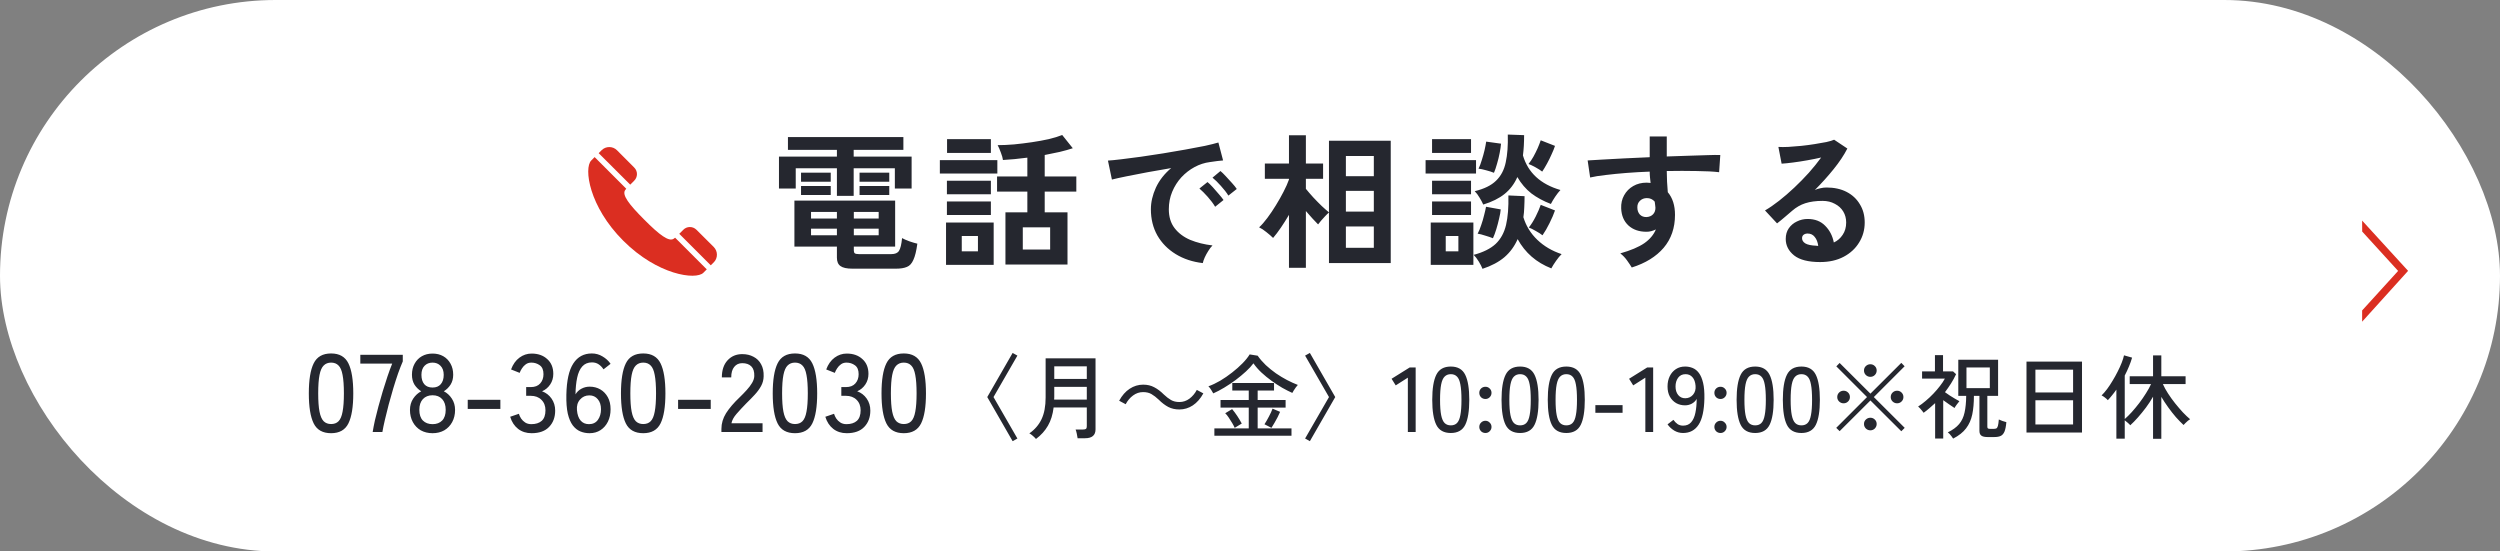
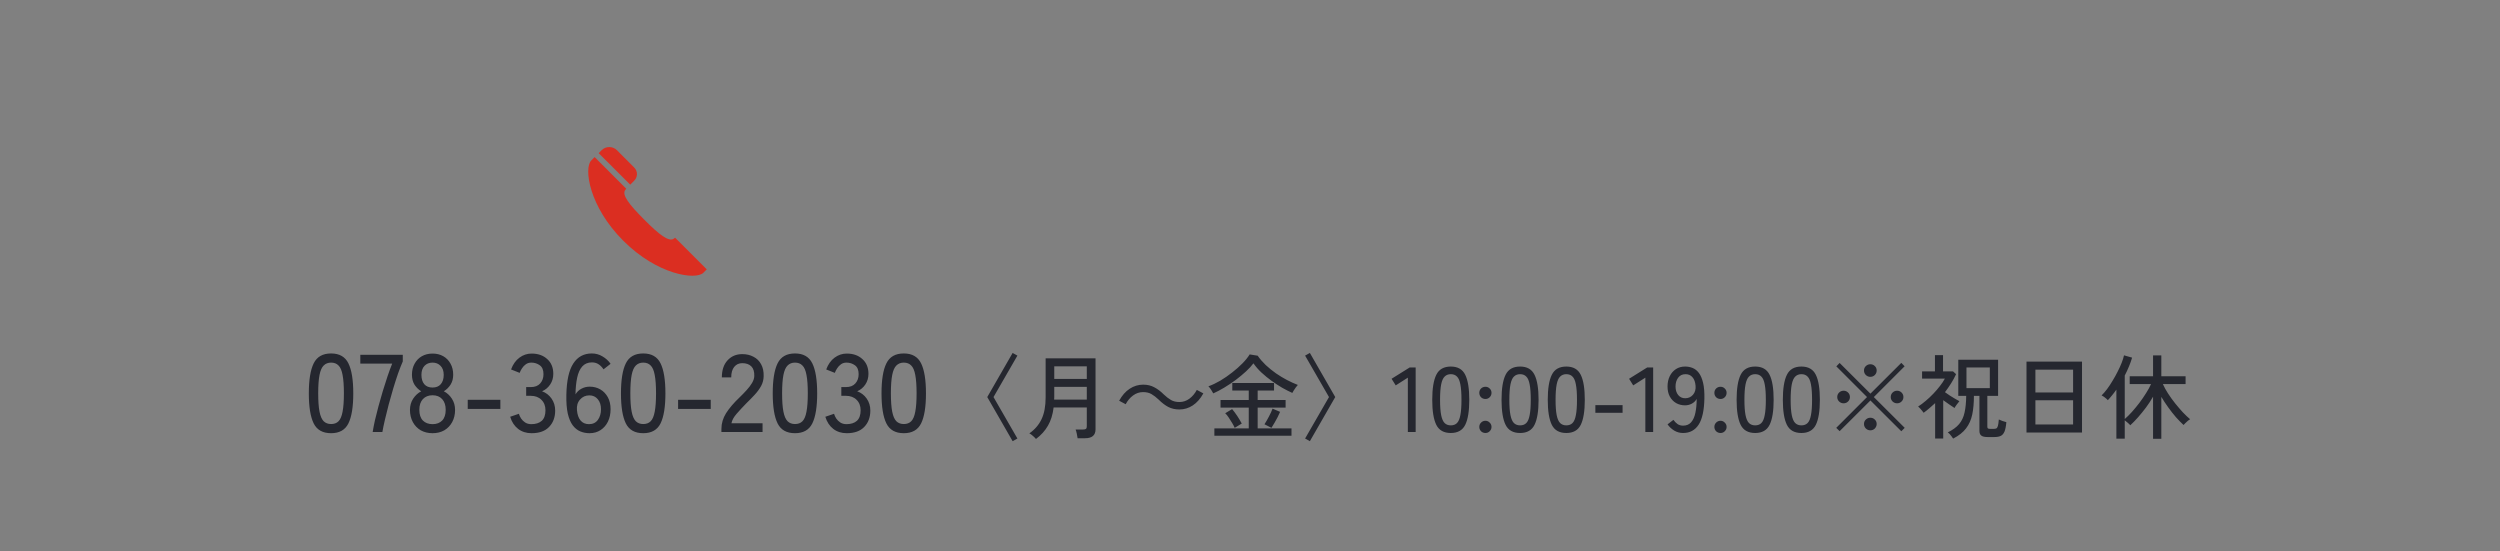
<svg xmlns="http://www.w3.org/2000/svg" width="272" height="60" viewBox="0 0 272 60" fill="none">
  <rect x="0" y="0" width="272" height="60" fill="#808080" stroke="none" />
-   <rect width="272" height="60" rx="30" fill="white" />
-   <path d="M92.752 29.232C92.133 29.232 91.696 29.136 91.44 28.944C91.184 28.763 91.056 28.459 91.056 28.032V26.832H86.432V21.824H97.392V26.832H92.896V27.248C92.896 27.387 92.928 27.488 92.992 27.552C93.067 27.616 93.221 27.648 93.456 27.648H96.976C97.381 27.648 97.659 27.531 97.808 27.296C97.968 27.051 98.08 26.587 98.144 25.904C98.336 26.011 98.603 26.128 98.944 26.256C99.285 26.373 99.573 26.459 99.808 26.512C99.701 27.301 99.557 27.888 99.376 28.272C99.205 28.667 98.971 28.923 98.672 29.04C98.373 29.168 97.973 29.232 97.472 29.232H92.752ZM91.056 21.312V18.304H86.576V20.512H84.752V17.04H91.056V16.304H85.728V14.912H98.288V16.304H92.88V17.04H99.184V20.512H97.36V18.304H92.88V21.312H91.056ZM87.152 19.776V18.784H90.384V19.776H87.152ZM93.52 19.776V18.784H96.752V19.776H93.52ZM87.152 21.216V20.24H90.384V21.216H87.152ZM93.52 21.216V20.24H96.752V21.216H93.52ZM88.24 25.6H91.056V24.88H88.24V25.6ZM88.24 23.776H91.056V23.056H88.24V23.776ZM92.896 25.6H95.6V24.88H92.896V25.6ZM92.896 23.776H95.6V23.056H92.896V23.776ZM109.392 28.784V23.104H111.776V20.848H108.48V19.2H111.776V17.152C111.307 17.205 110.843 17.259 110.384 17.312C109.936 17.355 109.515 17.387 109.12 17.408C109.099 17.205 109.024 16.939 108.896 16.608C108.779 16.277 108.661 16.005 108.544 15.792C109.088 15.792 109.68 15.765 110.32 15.712C110.971 15.648 111.621 15.568 112.272 15.472C112.923 15.376 113.536 15.264 114.112 15.136C114.688 14.997 115.173 14.848 115.568 14.688L116.72 16.128C116.304 16.267 115.829 16.4 115.296 16.528C114.773 16.645 114.229 16.757 113.664 16.864V19.2H117.104V20.848H113.664V23.104H116.144V28.784H109.392ZM102.928 28.816V24.208H108.112V28.816H102.928ZM102.256 18.88V17.424H108.512V18.88H102.256ZM111.28 27.152H114.256V24.736H111.28V27.152ZM103.04 16.64V15.136H107.808V16.64H103.04ZM103.024 23.392V21.92H107.808V23.392H103.024ZM103.024 21.136V19.664H107.808V21.136H103.024ZM104.64 27.344H106.4V25.68H104.64V27.344ZM130.864 28.624C129.755 28.496 128.773 28.171 127.92 27.648C127.067 27.125 126.4 26.448 125.92 25.616C125.451 24.784 125.216 23.835 125.216 22.768C125.216 22 125.397 21.216 125.76 20.416C126.133 19.616 126.688 18.907 127.424 18.288C126.571 18.427 125.717 18.576 124.864 18.736C124.021 18.896 123.253 19.045 122.56 19.184C121.877 19.323 121.349 19.44 120.976 19.536L120.544 17.472C120.896 17.451 121.381 17.403 122 17.328C122.629 17.253 123.333 17.163 124.112 17.056C124.901 16.939 125.712 16.816 126.544 16.688C127.387 16.549 128.197 16.411 128.976 16.272C129.765 16.133 130.469 16 131.088 15.872C131.717 15.733 132.208 15.611 132.56 15.504L133.072 17.456C132.901 17.467 132.693 17.488 132.448 17.52C132.213 17.552 131.947 17.589 131.648 17.632C131.061 17.707 130.501 17.888 129.968 18.176C129.435 18.464 128.955 18.837 128.528 19.296C128.112 19.755 127.781 20.277 127.536 20.864C127.291 21.451 127.168 22.085 127.168 22.768C127.168 23.589 127.376 24.272 127.792 24.816C128.208 25.36 128.773 25.787 129.488 26.096C130.213 26.395 131.024 26.597 131.92 26.704C131.76 26.864 131.605 27.067 131.456 27.312C131.307 27.547 131.179 27.781 131.072 28.016C130.965 28.261 130.896 28.464 130.864 28.624ZM133.648 21.28C133.445 20.949 133.173 20.597 132.832 20.224C132.501 19.851 132.197 19.552 131.92 19.328L132.784 18.608C132.944 18.736 133.136 18.923 133.36 19.168C133.595 19.413 133.824 19.664 134.048 19.92C134.272 20.165 134.443 20.379 134.56 20.56L133.648 21.28ZM132.208 22.496C132.005 22.155 131.739 21.797 131.408 21.424C131.077 21.051 130.773 20.747 130.496 20.512L131.376 19.808C131.536 19.936 131.728 20.123 131.952 20.368C132.176 20.613 132.395 20.864 132.608 21.12C132.832 21.376 133.003 21.589 133.12 21.76L132.208 22.496ZM140.24 29.136V23.376C139.952 23.867 139.659 24.331 139.36 24.768C139.061 25.205 138.779 25.579 138.512 25.888C138.32 25.696 138.075 25.483 137.776 25.248C137.488 25.013 137.227 24.843 136.992 24.736C137.28 24.469 137.579 24.128 137.888 23.712C138.208 23.285 138.517 22.827 138.816 22.336C139.125 21.835 139.403 21.344 139.648 20.864C139.904 20.373 140.101 19.931 140.24 19.536V19.456H137.616V17.792H140.24V14.72H142.08V17.792H143.952V19.456H142.08V20.544C142.304 20.821 142.571 21.131 142.88 21.472C143.189 21.803 143.499 22.117 143.808 22.416C144.128 22.715 144.389 22.944 144.592 23.104V15.312H151.312V28.624H144.592V23.12C144.475 23.216 144.336 23.349 144.176 23.52C144.027 23.68 143.877 23.845 143.728 24.016C143.589 24.176 143.483 24.309 143.408 24.416C143.237 24.245 143.035 24.032 142.8 23.776C142.565 23.52 142.325 23.248 142.08 22.96V29.136H140.24ZM146.432 26.96H149.472V24.64H146.432V26.96ZM146.432 23.024H149.472V20.768H146.432V23.024ZM146.432 19.168H149.472V16.976H146.432V19.168ZM161.296 29.248C161.211 29.024 161.077 28.763 160.896 28.464C160.715 28.165 160.528 27.92 160.336 27.728C161.371 27.451 162.165 27.056 162.72 26.544C163.275 26.021 163.653 25.333 163.856 24.48C164.059 23.616 164.144 22.544 164.112 21.264L165.872 21.344C165.872 21.76 165.861 22.16 165.84 22.544C165.829 22.928 165.797 23.291 165.744 23.632C166.032 24.581 166.539 25.403 167.264 26.096C167.989 26.789 168.869 27.307 169.904 27.648C169.723 27.819 169.52 28.064 169.296 28.384C169.072 28.704 168.901 28.976 168.784 29.2C167.152 28.56 165.931 27.499 165.12 26.016C164.779 26.795 164.299 27.451 163.68 27.984C163.061 28.507 162.267 28.928 161.296 29.248ZM161.376 22.256C161.28 22.032 161.147 21.781 160.976 21.504C160.816 21.227 160.64 20.992 160.448 20.8C161.472 20.555 162.245 20.176 162.768 19.664C163.301 19.152 163.653 18.485 163.824 17.664C164.005 16.832 164.08 15.824 164.048 14.64L165.824 14.704C165.824 15.109 165.813 15.499 165.792 15.872C165.771 16.235 165.739 16.581 165.696 16.912C166.251 18.789 167.611 20.043 169.776 20.672C169.595 20.864 169.403 21.109 169.2 21.408C169.008 21.696 168.853 21.957 168.736 22.192C167.925 21.883 167.216 21.499 166.608 21.04C166.011 20.571 165.504 19.979 165.088 19.264C164.757 20.011 164.293 20.624 163.696 21.104C163.099 21.584 162.325 21.968 161.376 22.256ZM155.664 28.816V24.208H160.304V28.816H155.664ZM155.104 18.88V17.424H160.592V18.88H155.104ZM155.808 16.64V15.136H160.048V16.64H155.808ZM155.808 23.392V21.92H160.048V23.392H155.808ZM155.808 21.136V19.664H160.048V21.136H155.808ZM162.544 18.8C162.309 18.704 162.027 18.613 161.696 18.528C161.365 18.432 161.088 18.373 160.864 18.352C160.992 18.096 161.109 17.787 161.216 17.424C161.333 17.061 161.435 16.699 161.52 16.336C161.605 15.963 161.664 15.653 161.696 15.408L163.312 15.632C163.291 15.899 163.243 16.229 163.168 16.624C163.093 17.019 162.997 17.413 162.88 17.808C162.773 18.192 162.661 18.523 162.544 18.8ZM162.432 25.92C162.197 25.824 161.915 25.728 161.584 25.632C161.264 25.525 160.992 25.456 160.768 25.424C160.907 25.168 161.035 24.859 161.152 24.496C161.28 24.133 161.387 23.771 161.472 23.408C161.568 23.045 161.637 22.741 161.68 22.496L163.28 22.784C163.259 23.051 163.2 23.381 163.104 23.776C163.019 24.16 162.917 24.544 162.8 24.928C162.683 25.312 162.56 25.643 162.432 25.92ZM167.792 18.672C167.621 18.533 167.381 18.379 167.072 18.208C166.763 18.037 166.507 17.915 166.304 17.84C166.485 17.616 166.661 17.355 166.832 17.056C167.003 16.747 167.157 16.437 167.296 16.128C167.435 15.808 167.547 15.52 167.632 15.264L169.184 15.872C169.099 16.139 168.976 16.443 168.816 16.784C168.667 17.125 168.501 17.461 168.32 17.792C168.139 18.123 167.963 18.416 167.792 18.672ZM167.824 25.6C167.653 25.461 167.413 25.307 167.104 25.136C166.795 24.955 166.539 24.827 166.336 24.752C166.603 24.421 166.853 24.021 167.088 23.552C167.323 23.083 167.504 22.661 167.632 22.288L169.184 22.896C169.045 23.301 168.848 23.76 168.592 24.272C168.347 24.773 168.091 25.216 167.824 25.6ZM157.296 27.344H158.672V25.68H157.296V27.344ZM177.536 29.104C177.408 28.891 177.237 28.635 177.024 28.336C176.811 28.037 176.565 27.781 176.288 27.568C177.419 27.248 178.288 26.88 178.896 26.464C179.504 26.037 179.925 25.536 180.16 24.96C179.819 25.131 179.477 25.216 179.136 25.216C178.325 25.216 177.669 24.987 177.168 24.528C176.677 24.069 176.416 23.451 176.384 22.672C176.363 22.139 176.469 21.664 176.704 21.248C176.939 20.821 177.269 20.485 177.696 20.24C178.123 19.995 178.608 19.872 179.152 19.872C179.237 19.872 179.312 19.877 179.376 19.888C179.44 19.888 179.509 19.893 179.584 19.904C179.563 19.712 179.541 19.515 179.52 19.312C179.499 19.109 179.488 18.896 179.488 18.672C178.624 18.704 177.781 18.752 176.96 18.816C176.139 18.88 175.387 18.955 174.704 19.04C174.021 19.115 173.456 19.205 173.008 19.312L172.736 17.456C173.12 17.424 173.659 17.392 174.352 17.36C175.045 17.317 175.835 17.275 176.72 17.232C177.616 17.189 178.539 17.147 179.488 17.104V14.848H181.344V17.024C182.176 16.992 182.971 16.965 183.728 16.944C184.485 16.912 185.163 16.891 185.76 16.88C186.357 16.859 186.827 16.853 187.168 16.864L187.04 18.736C186.421 18.661 185.6 18.619 184.576 18.608C183.563 18.587 182.485 18.587 181.344 18.608C181.344 18.992 181.355 19.381 181.376 19.776C181.408 20.171 181.435 20.549 181.456 20.912C181.979 21.531 182.24 22.352 182.24 23.376C182.24 24.795 181.829 25.989 181.008 26.96C180.187 27.92 179.029 28.635 177.536 29.104ZM179.152 23.616C179.451 23.595 179.685 23.493 179.856 23.312C180.027 23.131 180.112 22.896 180.112 22.608C180.112 22.512 180.101 22.411 180.08 22.304C180.069 22.187 180.053 22.064 180.032 21.936C179.808 21.68 179.525 21.552 179.184 21.552C178.885 21.552 178.635 21.648 178.432 21.84C178.229 22.032 178.133 22.277 178.144 22.576C178.144 22.885 178.235 23.141 178.416 23.344C178.608 23.536 178.853 23.627 179.152 23.616ZM198.032 28.512C196.752 28.512 195.808 28.272 195.2 27.792C194.592 27.301 194.288 26.704 194.288 26C194.288 25.541 194.4 25.152 194.624 24.832C194.848 24.512 195.141 24.267 195.504 24.096C195.867 23.915 196.256 23.824 196.672 23.824C197.461 23.824 198.096 24.069 198.576 24.56C199.067 25.051 199.381 25.659 199.52 26.384C199.915 26.203 200.235 25.925 200.48 25.552C200.736 25.179 200.864 24.731 200.864 24.208C200.864 23.76 200.757 23.36 200.544 23.008C200.331 22.656 200.027 22.379 199.632 22.176C199.248 21.963 198.8 21.856 198.288 21.856C197.573 21.856 196.949 21.941 196.416 22.112C195.893 22.283 195.419 22.555 194.992 22.928C194.8 23.099 194.544 23.317 194.224 23.584C193.915 23.851 193.621 24.091 193.344 24.304L192.032 22.896C192.512 22.619 193.024 22.267 193.568 21.84C194.112 21.413 194.661 20.939 195.216 20.416C195.771 19.893 196.299 19.355 196.8 18.8C197.301 18.235 197.749 17.68 198.144 17.136C197.685 17.243 197.184 17.344 196.64 17.44C196.107 17.536 195.589 17.616 195.088 17.68C194.597 17.744 194.181 17.787 193.84 17.808L193.488 15.984C193.776 16.005 194.133 16.005 194.56 15.984C194.997 15.952 195.467 15.915 195.968 15.872C196.469 15.819 196.955 15.755 197.424 15.68C197.904 15.605 198.331 15.531 198.704 15.456C199.088 15.371 199.371 15.285 199.552 15.2L200.992 16.16C200.629 16.875 200.128 17.627 199.488 18.416C198.859 19.195 198.181 19.947 197.456 20.672C197.637 20.587 197.84 20.523 198.064 20.48C198.288 20.427 198.507 20.4 198.72 20.4C199.563 20.4 200.293 20.56 200.912 20.88C201.531 21.2 202.011 21.648 202.352 22.224C202.704 22.789 202.88 23.451 202.88 24.208C202.88 25.008 202.677 25.733 202.272 26.384C201.877 27.035 201.317 27.552 200.592 27.936C199.867 28.32 199.013 28.512 198.032 28.512ZM197.824 26.752C197.771 26.347 197.643 26.021 197.44 25.776C197.248 25.531 196.992 25.408 196.672 25.408C196.501 25.408 196.357 25.451 196.24 25.536C196.123 25.621 196.064 25.749 196.064 25.92C196.064 26.144 196.181 26.331 196.416 26.48C196.661 26.629 197.067 26.715 197.632 26.736C197.664 26.747 197.696 26.752 197.728 26.752C197.76 26.752 197.792 26.752 197.824 26.752Z" fill="#25272F" />
  <path d="M36.024 47.132C35.112 47.132 34.48 46.776 34.128 46.064C33.776 45.352 33.6 44.264 33.6 42.8C33.6 41.336 33.776 40.248 34.128 39.536C34.48 38.816 35.112 38.456 36.024 38.456C36.928 38.456 37.556 38.816 37.908 39.536C38.26 40.248 38.436 41.336 38.436 42.8C38.436 44.264 38.26 45.352 37.908 46.064C37.556 46.776 36.928 47.132 36.024 47.132ZM36.024 46.136C36.36 46.136 36.628 46.036 36.828 45.836C37.036 45.628 37.184 45.28 37.272 44.792C37.368 44.304 37.416 43.64 37.416 42.8C37.416 41.952 37.368 41.284 37.272 40.796C37.184 40.308 37.036 39.964 36.828 39.764C36.628 39.556 36.36 39.452 36.024 39.452C35.696 39.452 35.428 39.556 35.22 39.764C35.012 39.964 34.86 40.308 34.764 40.796C34.668 41.284 34.62 41.952 34.62 42.8C34.62 43.64 34.668 44.304 34.764 44.792C34.86 45.28 35.012 45.628 35.22 45.836C35.428 46.036 35.696 46.136 36.024 46.136ZM40.547 47C40.603 46.648 40.683 46.232 40.787 45.752C40.899 45.272 41.027 44.764 41.171 44.228C41.315 43.684 41.471 43.136 41.639 42.584C41.807 42.024 41.979 41.484 42.155 40.964C42.331 40.444 42.503 39.976 42.671 39.56H39.203V38.6H43.823V39.32C43.663 39.688 43.491 40.128 43.307 40.64C43.131 41.152 42.955 41.7 42.779 42.284C42.611 42.86 42.447 43.44 42.287 44.024C42.135 44.6 41.999 45.148 41.879 45.668C41.759 46.18 41.667 46.624 41.603 47H40.547ZM47.064 47.132C46.584 47.132 46.156 47.028 45.78 46.82C45.412 46.604 45.124 46.304 44.916 45.92C44.708 45.536 44.604 45.096 44.604 44.6C44.604 44.136 44.72 43.728 44.952 43.376C45.192 43.016 45.484 42.748 45.828 42.572C45.532 42.388 45.288 42.148 45.096 41.852C44.912 41.548 44.82 41.188 44.82 40.772C44.82 40.316 44.916 39.916 45.108 39.572C45.3 39.22 45.564 38.948 45.9 38.756C46.236 38.564 46.624 38.468 47.064 38.468C47.504 38.468 47.892 38.564 48.228 38.756C48.564 38.948 48.828 39.22 49.02 39.572C49.212 39.916 49.308 40.316 49.308 40.772C49.308 41.188 49.212 41.548 49.02 41.852C48.828 42.148 48.584 42.388 48.288 42.572C48.64 42.748 48.932 43.016 49.164 43.376C49.396 43.728 49.512 44.136 49.512 44.6C49.512 45.096 49.408 45.536 49.2 45.92C48.992 46.304 48.704 46.604 48.336 46.82C47.968 47.028 47.544 47.132 47.064 47.132ZM47.064 46.148C47.504 46.148 47.852 46.016 48.108 45.752C48.364 45.488 48.492 45.1 48.492 44.588C48.492 44.092 48.364 43.704 48.108 43.424C47.852 43.144 47.504 43.004 47.064 43.004C46.624 43.004 46.272 43.144 46.008 43.424C45.752 43.704 45.624 44.092 45.624 44.588C45.624 45.1 45.752 45.488 46.008 45.752C46.272 46.016 46.624 46.148 47.064 46.148ZM47.064 42.164C47.448 42.164 47.744 42.044 47.952 41.804C48.168 41.556 48.276 41.216 48.276 40.784C48.276 40.36 48.16 40.032 47.928 39.8C47.704 39.568 47.416 39.452 47.064 39.452C46.704 39.452 46.412 39.568 46.188 39.8C45.964 40.032 45.852 40.36 45.852 40.784C45.852 41.216 45.956 41.556 46.164 41.804C46.372 42.044 46.672 42.164 47.064 42.164ZM50.889 44.492V43.496H54.441V44.492H50.889ZM57.835 47.132C57.267 47.132 56.779 46.976 56.371 46.664C55.963 46.344 55.675 45.904 55.507 45.344L56.455 45.02C56.503 45.188 56.583 45.36 56.695 45.536C56.807 45.704 56.955 45.848 57.139 45.968C57.323 46.088 57.547 46.148 57.811 46.148C58.291 46.148 58.667 46.028 58.939 45.788C59.211 45.54 59.347 45.156 59.347 44.636C59.347 44.164 59.199 43.784 58.903 43.496C58.615 43.208 58.227 43.064 57.739 43.064H57.247V42.116H57.739C58.195 42.116 58.539 41.984 58.771 41.72C59.011 41.456 59.131 41.12 59.131 40.712C59.131 40.256 58.995 39.932 58.723 39.74C58.459 39.548 58.155 39.452 57.811 39.452C57.579 39.452 57.379 39.512 57.211 39.632C57.043 39.752 56.903 39.9 56.791 40.076C56.679 40.244 56.595 40.408 56.539 40.568L55.603 40.196C55.811 39.636 56.115 39.208 56.515 38.912C56.915 38.616 57.355 38.468 57.835 38.468C58.539 38.468 59.107 38.668 59.539 39.068C59.979 39.46 60.199 39.996 60.199 40.676C60.199 41.108 60.087 41.492 59.863 41.828C59.639 42.164 59.343 42.412 58.975 42.572C59.399 42.724 59.743 42.988 60.007 43.364C60.271 43.74 60.403 44.176 60.403 44.672C60.403 45.4 60.183 45.992 59.743 46.448C59.311 46.904 58.675 47.132 57.835 47.132ZM64.139 47.132C63.788 47.132 63.456 47.068 63.144 46.94C62.831 46.812 62.556 46.592 62.316 46.28C62.084 45.968 61.904 45.544 61.776 45.008C61.656 44.464 61.603 43.78 61.62 42.956C61.651 41.404 61.904 40.268 62.376 39.548C62.847 38.82 63.52 38.456 64.391 38.456C64.816 38.456 65.204 38.564 65.555 38.78C65.915 38.988 66.207 39.256 66.431 39.584L65.663 40.184C65.511 39.952 65.332 39.768 65.124 39.632C64.924 39.496 64.683 39.428 64.403 39.428C63.964 39.428 63.611 39.576 63.347 39.872C63.092 40.16 62.907 40.568 62.795 41.096C62.684 41.616 62.623 42.22 62.615 42.908C62.767 42.644 62.98 42.44 63.252 42.296C63.532 42.144 63.831 42.068 64.151 42.068C64.584 42.068 64.972 42.168 65.316 42.368C65.659 42.568 65.931 42.852 66.132 43.22C66.332 43.58 66.431 44.016 66.431 44.528C66.431 45.032 66.335 45.48 66.144 45.872C65.951 46.264 65.683 46.572 65.34 46.796C64.996 47.02 64.596 47.132 64.139 47.132ZM64.079 46.148C64.504 46.148 64.828 45.992 65.052 45.68C65.275 45.368 65.388 44.984 65.388 44.528C65.388 44.072 65.272 43.708 65.04 43.436C64.808 43.156 64.504 43.016 64.127 43.016C63.712 43.016 63.371 43.168 63.108 43.472C62.843 43.768 62.731 44.148 62.772 44.612C62.812 45.108 62.944 45.488 63.167 45.752C63.392 46.016 63.696 46.148 64.079 46.148ZM69.985 47.132C69.073 47.132 68.441 46.776 68.089 46.064C67.737 45.352 67.561 44.264 67.561 42.8C67.561 41.336 67.737 40.248 68.089 39.536C68.441 38.816 69.073 38.456 69.985 38.456C70.889 38.456 71.517 38.816 71.869 39.536C72.221 40.248 72.397 41.336 72.397 42.8C72.397 44.264 72.221 45.352 71.869 46.064C71.517 46.776 70.889 47.132 69.985 47.132ZM69.985 46.136C70.321 46.136 70.589 46.036 70.789 45.836C70.997 45.628 71.145 45.28 71.233 44.792C71.329 44.304 71.377 43.64 71.377 42.8C71.377 41.952 71.329 41.284 71.233 40.796C71.145 40.308 70.997 39.964 70.789 39.764C70.589 39.556 70.321 39.452 69.985 39.452C69.657 39.452 69.389 39.556 69.181 39.764C68.973 39.964 68.821 40.308 68.725 40.796C68.629 41.284 68.581 41.952 68.581 42.8C68.581 43.64 68.629 44.304 68.725 44.792C68.821 45.28 68.973 45.628 69.181 45.836C69.389 46.036 69.657 46.136 69.985 46.136ZM73.776 44.492V43.496H77.328V44.492H73.776ZM78.49 47V46.664C78.49 46.072 78.657 45.504 78.993 44.96C79.338 44.416 79.834 43.836 80.481 43.22C80.754 42.956 81.005 42.696 81.237 42.44C81.478 42.176 81.674 41.916 81.826 41.66C81.978 41.404 82.058 41.156 82.066 40.916C82.082 40.444 81.974 40.092 81.742 39.86C81.51 39.628 81.181 39.512 80.757 39.512C80.389 39.512 80.097 39.648 79.882 39.92C79.665 40.184 79.558 40.564 79.558 41.06H78.537C78.537 40.276 78.742 39.66 79.15 39.212C79.566 38.756 80.102 38.528 80.757 38.528C81.222 38.528 81.629 38.624 81.981 38.816C82.341 39 82.618 39.272 82.809 39.632C83.01 39.992 83.102 40.428 83.085 40.94C83.078 41.316 82.986 41.668 82.809 41.996C82.633 42.316 82.406 42.628 82.126 42.932C81.846 43.236 81.534 43.556 81.189 43.892C80.805 44.284 80.454 44.664 80.133 45.032C79.822 45.392 79.638 45.732 79.582 46.052H82.966V47H78.49ZM86.497 47.132C85.585 47.132 84.953 46.776 84.601 46.064C84.249 45.352 84.073 44.264 84.073 42.8C84.073 41.336 84.249 40.248 84.601 39.536C84.953 38.816 85.585 38.456 86.497 38.456C87.401 38.456 88.029 38.816 88.381 39.536C88.733 40.248 88.909 41.336 88.909 42.8C88.909 44.264 88.733 45.352 88.381 46.064C88.029 46.776 87.401 47.132 86.497 47.132ZM86.497 46.136C86.833 46.136 87.101 46.036 87.301 45.836C87.509 45.628 87.657 45.28 87.745 44.792C87.841 44.304 87.889 43.64 87.889 42.8C87.889 41.952 87.841 41.284 87.745 40.796C87.657 40.308 87.509 39.964 87.301 39.764C87.101 39.556 86.833 39.452 86.497 39.452C86.169 39.452 85.901 39.556 85.693 39.764C85.485 39.964 85.333 40.308 85.237 40.796C85.141 41.284 85.093 41.952 85.093 42.8C85.093 43.64 85.141 44.304 85.237 44.792C85.333 45.28 85.485 45.628 85.693 45.836C85.901 46.036 86.169 46.136 86.497 46.136ZM92.124 47.132C91.556 47.132 91.068 46.976 90.66 46.664C90.252 46.344 89.964 45.904 89.796 45.344L90.744 45.02C90.792 45.188 90.872 45.36 90.984 45.536C91.096 45.704 91.244 45.848 91.428 45.968C91.612 46.088 91.836 46.148 92.1 46.148C92.58 46.148 92.956 46.028 93.228 45.788C93.5 45.54 93.636 45.156 93.636 44.636C93.636 44.164 93.488 43.784 93.192 43.496C92.904 43.208 92.516 43.064 92.028 43.064H91.536V42.116H92.028C92.484 42.116 92.828 41.984 93.06 41.72C93.3 41.456 93.42 41.12 93.42 40.712C93.42 40.256 93.284 39.932 93.012 39.74C92.748 39.548 92.444 39.452 92.1 39.452C91.868 39.452 91.668 39.512 91.5 39.632C91.332 39.752 91.192 39.9 91.08 40.076C90.968 40.244 90.884 40.408 90.828 40.568L89.892 40.196C90.1 39.636 90.404 39.208 90.804 38.912C91.204 38.616 91.644 38.468 92.124 38.468C92.828 38.468 93.396 38.668 93.828 39.068C94.268 39.46 94.488 39.996 94.488 40.676C94.488 41.108 94.376 41.492 94.152 41.828C93.928 42.164 93.632 42.412 93.264 42.572C93.688 42.724 94.032 42.988 94.296 43.364C94.56 43.74 94.692 44.176 94.692 44.672C94.692 45.4 94.472 45.992 94.032 46.448C93.6 46.904 92.964 47.132 92.124 47.132ZM98.333 47.132C97.421 47.132 96.789 46.776 96.437 46.064C96.085 45.352 95.909 44.264 95.909 42.8C95.909 41.336 96.085 40.248 96.437 39.536C96.789 38.816 97.421 38.456 98.333 38.456C99.237 38.456 99.865 38.816 100.217 39.536C100.569 40.248 100.745 41.336 100.745 42.8C100.745 44.264 100.569 45.352 100.217 46.064C99.865 46.776 99.237 47.132 98.333 47.132ZM98.333 46.136C98.669 46.136 98.937 46.036 99.137 45.836C99.345 45.628 99.493 45.28 99.581 44.792C99.677 44.304 99.725 43.64 99.725 42.8C99.725 41.952 99.677 41.284 99.581 40.796C99.493 40.308 99.345 39.964 99.137 39.764C98.937 39.556 98.669 39.452 98.333 39.452C98.005 39.452 97.737 39.556 97.529 39.764C97.321 39.964 97.169 40.308 97.073 40.796C96.977 41.284 96.929 41.952 96.929 42.8C96.929 43.64 96.977 44.304 97.073 44.792C97.169 45.28 97.321 45.628 97.529 45.836C97.737 46.036 98.005 46.136 98.333 46.136ZM110.174 48L107.414 43.2L110.174 38.4L110.694 38.69L108.094 43.2L110.694 47.71L110.174 48ZM112.714 47.76C112.64 47.667 112.53 47.557 112.384 47.43C112.244 47.303 112.114 47.21 111.994 47.15C112.587 46.737 113.03 46.22 113.324 45.6C113.617 44.98 113.764 44.197 113.764 43.25V38.99H119.194V46.71C119.194 47.357 118.814 47.68 118.054 47.68H117.244C117.23 47.547 117.2 47.38 117.154 47.18C117.114 46.987 117.07 46.837 117.024 46.73H117.844C117.99 46.73 118.094 46.707 118.154 46.66C118.214 46.607 118.244 46.51 118.244 46.37V44.33H114.634C114.54 45.11 114.334 45.773 114.014 46.32C113.7 46.867 113.267 47.347 112.714 47.76ZM114.694 43.48H118.244V42.09H114.704V43.24C114.704 43.28 114.7 43.32 114.694 43.36C114.694 43.4 114.694 43.44 114.694 43.48ZM114.704 41.23H118.244V39.86H114.704V41.23ZM126.064 43.48C125.797 43.227 125.537 43.027 125.284 42.88C125.037 42.733 124.73 42.66 124.364 42.66C123.97 42.66 123.607 42.783 123.274 43.03C122.947 43.27 122.68 43.587 122.474 43.98L121.764 43.6C122.077 43.027 122.457 42.593 122.904 42.3C123.357 42 123.847 41.85 124.374 41.85C124.827 41.85 125.227 41.943 125.574 42.13C125.927 42.31 126.277 42.573 126.624 42.92C126.89 43.173 127.15 43.373 127.404 43.52C127.657 43.667 127.964 43.74 128.324 43.74C128.717 43.74 129.077 43.62 129.404 43.38C129.737 43.133 130.007 42.813 130.214 42.42L130.924 42.8C130.61 43.373 130.227 43.81 129.774 44.11C129.327 44.403 128.84 44.55 128.314 44.55C127.867 44.55 127.467 44.46 127.114 44.28C126.76 44.093 126.41 43.827 126.064 43.48ZM132.124 47.41V46.61H135.864V44.35H132.794V43.52H135.864V42.49H134.074V41.67H138.614V42.49H136.834V43.52H139.874V44.35H136.834V46.61H140.514V47.41H132.124ZM132.004 42.8C131.957 42.707 131.884 42.583 131.784 42.43C131.69 42.27 131.587 42.137 131.474 42.03C131.887 41.883 132.317 41.68 132.764 41.42C133.21 41.153 133.64 40.857 134.054 40.53C134.474 40.203 134.85 39.87 135.184 39.53C135.517 39.19 135.777 38.867 135.964 38.56L136.834 38.7C137.08 39.053 137.374 39.393 137.714 39.72C138.06 40.04 138.43 40.34 138.824 40.62C139.224 40.893 139.627 41.137 140.034 41.35C140.447 41.563 140.837 41.74 141.204 41.88C141.137 41.947 141.064 42.037 140.984 42.15C140.904 42.263 140.827 42.377 140.754 42.49C140.687 42.597 140.637 42.683 140.604 42.75C140.264 42.597 139.897 42.41 139.504 42.19C139.117 41.963 138.73 41.71 138.344 41.43C137.957 41.15 137.59 40.85 137.244 40.53C136.904 40.21 136.614 39.877 136.374 39.53C136.167 39.81 135.894 40.107 135.554 40.42C135.22 40.727 134.85 41.033 134.444 41.34C134.037 41.64 133.624 41.917 133.204 42.17C132.784 42.423 132.384 42.633 132.004 42.8ZM138.334 46.55L137.574 46.16C137.727 45.927 137.887 45.65 138.054 45.33C138.227 45.01 138.36 44.72 138.454 44.46L139.274 44.81C139.207 44.97 139.12 45.157 139.014 45.37C138.907 45.577 138.794 45.783 138.674 45.99C138.554 46.197 138.44 46.383 138.334 46.55ZM134.334 46.55C134.274 46.403 134.184 46.23 134.064 46.03C133.944 45.823 133.817 45.623 133.684 45.43C133.55 45.23 133.424 45.073 133.304 44.96L134.054 44.51C134.247 44.737 134.434 44.987 134.614 45.26C134.794 45.533 134.957 45.807 135.104 46.08L134.334 46.55ZM142.514 48L141.994 47.71L144.594 43.2L141.994 38.69L142.514 38.4L145.274 43.2L142.514 48ZM153.174 47V41.09L151.854 41.93L151.404 41.21L153.374 39.98H154.024V47H153.174ZM157.848 47.11C157.088 47.11 156.561 46.813 156.268 46.22C155.975 45.627 155.828 44.72 155.828 43.5C155.828 42.28 155.975 41.373 156.268 40.78C156.561 40.18 157.088 39.88 157.848 39.88C158.601 39.88 159.125 40.18 159.418 40.78C159.711 41.373 159.858 42.28 159.858 43.5C159.858 44.72 159.711 45.627 159.418 46.22C159.125 46.813 158.601 47.11 157.848 47.11ZM157.848 46.28C158.128 46.28 158.351 46.197 158.518 46.03C158.691 45.857 158.815 45.567 158.888 45.16C158.968 44.753 159.008 44.2 159.008 43.5C159.008 42.793 158.968 42.237 158.888 41.83C158.815 41.423 158.691 41.137 158.518 40.97C158.351 40.797 158.128 40.71 157.848 40.71C157.575 40.71 157.351 40.797 157.178 40.97C157.005 41.137 156.878 41.423 156.798 41.83C156.718 42.237 156.678 42.793 156.678 43.5C156.678 44.2 156.718 44.753 156.798 45.16C156.878 45.567 157.005 45.857 157.178 46.03C157.351 46.197 157.575 46.28 157.848 46.28ZM161.617 43.41C161.431 43.41 161.271 43.347 161.137 43.22C161.011 43.087 160.947 42.927 160.947 42.74C160.947 42.553 161.011 42.397 161.137 42.27C161.271 42.143 161.431 42.08 161.617 42.08C161.797 42.08 161.951 42.143 162.077 42.27C162.211 42.397 162.277 42.553 162.277 42.74C162.277 42.927 162.211 43.087 162.077 43.22C161.951 43.347 161.797 43.41 161.617 43.41ZM161.617 47.11C161.431 47.11 161.271 47.047 161.137 46.92C161.011 46.787 160.947 46.63 160.947 46.45C160.947 46.263 161.011 46.107 161.137 45.98C161.271 45.847 161.431 45.78 161.617 45.78C161.797 45.78 161.951 45.847 162.077 45.98C162.211 46.107 162.277 46.263 162.277 46.45C162.277 46.63 162.211 46.787 162.077 46.92C161.951 47.047 161.797 47.11 161.617 47.11ZM165.387 47.11C164.627 47.11 164.101 46.813 163.807 46.22C163.514 45.627 163.367 44.72 163.367 43.5C163.367 42.28 163.514 41.373 163.807 40.78C164.101 40.18 164.627 39.88 165.387 39.88C166.141 39.88 166.664 40.18 166.957 40.78C167.251 41.373 167.397 42.28 167.397 43.5C167.397 44.72 167.251 45.627 166.957 46.22C166.664 46.813 166.141 47.11 165.387 47.11ZM165.387 46.28C165.667 46.28 165.891 46.197 166.057 46.03C166.231 45.857 166.354 45.567 166.427 45.16C166.507 44.753 166.547 44.2 166.547 43.5C166.547 42.793 166.507 42.237 166.427 41.83C166.354 41.423 166.231 41.137 166.057 40.97C165.891 40.797 165.667 40.71 165.387 40.71C165.114 40.71 164.891 40.797 164.717 40.97C164.544 41.137 164.417 41.423 164.337 41.83C164.257 42.237 164.217 42.793 164.217 43.5C164.217 44.2 164.257 44.753 164.337 45.16C164.417 45.567 164.544 45.857 164.717 46.03C164.891 46.197 165.114 46.28 165.387 46.28ZM170.416 47.11C169.656 47.11 169.13 46.813 168.836 46.22C168.543 45.627 168.396 44.72 168.396 43.5C168.396 42.28 168.543 41.373 168.836 40.78C169.13 40.18 169.656 39.88 170.416 39.88C171.17 39.88 171.693 40.18 171.986 40.78C172.28 41.373 172.426 42.28 172.426 43.5C172.426 44.72 172.28 45.627 171.986 46.22C171.693 46.813 171.17 47.11 170.416 47.11ZM170.416 46.28C170.696 46.28 170.92 46.197 171.086 46.03C171.26 45.857 171.383 45.567 171.456 45.16C171.536 44.753 171.576 44.2 171.576 43.5C171.576 42.793 171.536 42.237 171.456 41.83C171.383 41.423 171.26 41.137 171.086 40.97C170.92 40.797 170.696 40.71 170.416 40.71C170.143 40.71 169.92 40.797 169.746 40.97C169.573 41.137 169.446 41.423 169.366 41.83C169.286 42.237 169.246 42.793 169.246 43.5C169.246 44.2 169.286 44.753 169.366 45.16C169.446 45.567 169.573 45.857 169.746 46.03C169.92 46.197 170.143 46.28 170.416 46.28ZM173.576 44.91V44.08H176.536V44.91H173.576ZM179.014 47V41.09L177.694 41.93L177.244 41.21L179.214 39.98H179.864V47H179.014ZM183.118 47.11C182.771 47.11 182.451 47.023 182.158 46.85C181.865 46.67 181.621 46.443 181.428 46.17L182.068 45.68C182.201 45.867 182.351 46.02 182.518 46.14C182.691 46.253 182.891 46.31 183.118 46.31C183.491 46.31 183.785 46.187 183.998 45.94C184.218 45.687 184.371 45.343 184.458 44.91C184.551 44.47 184.598 43.967 184.598 43.4C184.478 43.62 184.301 43.793 184.068 43.92C183.841 44.04 183.595 44.1 183.328 44.1C182.975 44.1 182.655 44.02 182.368 43.86C182.081 43.693 181.851 43.457 181.678 43.15C181.511 42.843 181.428 42.477 181.428 42.05C181.428 41.63 181.508 41.257 181.668 40.93C181.828 40.603 182.051 40.347 182.338 40.16C182.625 39.973 182.958 39.88 183.338 39.88C183.631 39.88 183.908 39.933 184.168 40.04C184.428 40.147 184.655 40.33 184.848 40.59C185.041 40.85 185.191 41.207 185.298 41.66C185.405 42.107 185.451 42.673 185.438 43.36C185.411 44.66 185.201 45.61 184.808 46.21C184.415 46.81 183.851 47.11 183.118 47.11ZM183.348 43.33C183.695 43.33 183.978 43.203 184.198 42.95C184.418 42.69 184.511 42.367 184.478 41.98C184.445 41.567 184.331 41.253 184.138 41.04C183.951 40.82 183.701 40.71 183.388 40.71C183.041 40.71 182.771 40.84 182.578 41.1C182.391 41.36 182.298 41.677 182.298 42.05C182.298 42.43 182.395 42.74 182.588 42.98C182.781 43.213 183.035 43.33 183.348 43.33ZM187.194 43.41C187.007 43.41 186.847 43.347 186.714 43.22C186.587 43.087 186.524 42.927 186.524 42.74C186.524 42.553 186.587 42.397 186.714 42.27C186.847 42.143 187.007 42.08 187.194 42.08C187.374 42.08 187.527 42.143 187.654 42.27C187.787 42.397 187.854 42.553 187.854 42.74C187.854 42.927 187.787 43.087 187.654 43.22C187.527 43.347 187.374 43.41 187.194 43.41ZM187.194 47.11C187.007 47.11 186.847 47.047 186.714 46.92C186.587 46.787 186.524 46.63 186.524 46.45C186.524 46.263 186.587 46.107 186.714 45.98C186.847 45.847 187.007 45.78 187.194 45.78C187.374 45.78 187.527 45.847 187.654 45.98C187.787 46.107 187.854 46.263 187.854 46.45C187.854 46.63 187.787 46.787 187.654 46.92C187.527 47.047 187.374 47.11 187.194 47.11ZM190.963 47.11C190.203 47.11 189.677 46.813 189.383 46.22C189.09 45.627 188.943 44.72 188.943 43.5C188.943 42.28 189.09 41.373 189.383 40.78C189.677 40.18 190.203 39.88 190.963 39.88C191.717 39.88 192.24 40.18 192.533 40.78C192.827 41.373 192.973 42.28 192.973 43.5C192.973 44.72 192.827 45.627 192.533 46.22C192.24 46.813 191.717 47.11 190.963 47.11ZM190.963 46.28C191.243 46.28 191.467 46.197 191.633 46.03C191.807 45.857 191.93 45.567 192.003 45.16C192.083 44.753 192.123 44.2 192.123 43.5C192.123 42.793 192.083 42.237 192.003 41.83C191.93 41.423 191.807 41.137 191.633 40.97C191.467 40.797 191.243 40.71 190.963 40.71C190.69 40.71 190.467 40.797 190.293 40.97C190.12 41.137 189.993 41.423 189.913 41.83C189.833 42.237 189.793 42.793 189.793 43.5C189.793 44.2 189.833 44.753 189.913 45.16C189.993 45.567 190.12 45.857 190.293 46.03C190.467 46.197 190.69 46.28 190.963 46.28ZM195.993 47.11C195.233 47.11 194.706 46.813 194.413 46.22C194.119 45.627 193.973 44.72 193.973 43.5C193.973 42.28 194.119 41.373 194.413 40.78C194.706 40.18 195.233 39.88 195.993 39.88C196.746 39.88 197.269 40.18 197.563 40.78C197.856 41.373 198.003 42.28 198.003 43.5C198.003 44.72 197.856 45.627 197.563 46.22C197.269 46.813 196.746 47.11 195.993 47.11ZM195.993 46.28C196.273 46.28 196.496 46.197 196.663 46.03C196.836 45.857 196.959 45.567 197.033 45.16C197.113 44.753 197.153 44.2 197.153 43.5C197.153 42.793 197.113 42.237 197.033 41.83C196.959 41.423 196.836 41.137 196.663 40.97C196.496 40.797 196.273 40.71 195.993 40.71C195.719 40.71 195.496 40.797 195.323 40.97C195.149 41.137 195.023 41.423 194.943 41.83C194.863 42.237 194.823 42.793 194.823 43.5C194.823 44.2 194.863 44.753 194.943 45.16C195.023 45.567 195.149 45.857 195.323 46.03C195.496 46.197 195.719 46.28 195.993 46.28ZM206.862 46.92L203.502 43.57L200.152 46.91L199.782 46.55L203.132 43.2L199.792 39.86L200.152 39.49L203.502 42.83L206.862 39.48L207.222 39.85L203.872 43.2L207.232 46.55L206.862 46.92ZM203.492 41C203.305 41 203.142 40.933 203.002 40.8C202.869 40.667 202.802 40.503 202.802 40.31C202.802 40.117 202.869 39.957 203.002 39.83C203.142 39.697 203.305 39.63 203.492 39.63C203.685 39.63 203.849 39.697 203.982 39.83C204.115 39.957 204.182 40.117 204.182 40.31C204.182 40.503 204.115 40.667 203.982 40.8C203.849 40.933 203.685 41 203.492 41ZM200.582 43.88C200.395 43.88 200.232 43.813 200.092 43.68C199.959 43.547 199.892 43.387 199.892 43.2C199.892 43.007 199.959 42.843 200.092 42.71C200.232 42.577 200.395 42.51 200.582 42.51C200.775 42.51 200.939 42.577 201.072 42.71C201.205 42.843 201.272 43.007 201.272 43.2C201.272 43.387 201.205 43.547 201.072 43.68C200.939 43.813 200.775 43.88 200.582 43.88ZM206.402 43.88C206.215 43.88 206.052 43.813 205.912 43.68C205.779 43.547 205.712 43.387 205.712 43.2C205.712 43.007 205.779 42.843 205.912 42.71C206.052 42.577 206.215 42.51 206.402 42.51C206.595 42.51 206.759 42.577 206.892 42.71C207.025 42.843 207.092 43.007 207.092 43.2C207.092 43.387 207.025 43.547 206.892 43.68C206.759 43.813 206.595 43.88 206.402 43.88ZM203.492 46.82C203.305 46.82 203.142 46.753 203.002 46.62C202.869 46.48 202.802 46.317 202.802 46.13C202.802 45.937 202.869 45.777 203.002 45.65C203.142 45.517 203.305 45.45 203.492 45.45C203.685 45.45 203.849 45.517 203.982 45.65C204.115 45.777 204.182 45.937 204.182 46.13C204.182 46.317 204.115 46.48 203.982 46.62C203.849 46.753 203.685 46.82 203.492 46.82ZM212.502 47.72C212.469 47.66 212.415 47.583 212.342 47.49C212.275 47.397 212.202 47.307 212.122 47.22C212.049 47.14 211.982 47.08 211.922 47.04C212.455 46.78 212.865 46.48 213.152 46.14C213.439 45.8 213.635 45.383 213.742 44.89C213.855 44.397 213.915 43.79 213.922 43.07H213.062V39.14H217.392V43.07H216.222V46.42C216.222 46.513 216.242 46.577 216.282 46.61C216.322 46.643 216.402 46.66 216.522 46.66H216.912C217.039 46.66 217.135 46.643 217.202 46.61C217.275 46.57 217.332 46.48 217.372 46.34C217.412 46.193 217.445 45.96 217.472 45.64C217.565 45.687 217.695 45.74 217.862 45.8C218.035 45.853 218.179 45.897 218.292 45.93C218.252 46.39 218.182 46.737 218.082 46.97C217.982 47.197 217.845 47.35 217.672 47.43C217.499 47.51 217.272 47.55 216.992 47.55H216.232C215.925 47.55 215.702 47.497 215.562 47.39C215.429 47.29 215.362 47.117 215.362 46.87V43.07H214.762C214.762 43.837 214.702 44.51 214.582 45.09C214.462 45.67 214.239 46.173 213.912 46.6C213.592 47.027 213.122 47.4 212.502 47.72ZM210.542 47.71V43.86C210.342 44.047 210.135 44.23 209.922 44.41C209.715 44.59 209.505 44.757 209.292 44.91C209.252 44.85 209.195 44.777 209.122 44.69C209.049 44.597 208.972 44.507 208.892 44.42C208.812 44.333 208.745 44.27 208.692 44.23C208.965 44.057 209.242 43.85 209.522 43.61C209.809 43.37 210.085 43.11 210.352 42.83C210.619 42.55 210.859 42.27 211.072 41.99C211.292 41.71 211.469 41.443 211.602 41.19H209.122V40.41H210.522V38.64H211.402V40.41H212.492L212.822 40.71C212.662 41.057 212.479 41.393 212.272 41.72C212.065 42.047 211.845 42.363 211.612 42.67C211.772 42.783 211.945 42.903 212.132 43.03C212.325 43.15 212.515 43.267 212.702 43.38C212.889 43.487 213.049 43.577 213.182 43.65C213.102 43.737 213.005 43.86 212.892 44.02C212.779 44.173 212.699 44.297 212.652 44.39C212.485 44.277 212.292 44.147 212.072 44C211.852 43.853 211.635 43.7 211.422 43.54V47.71H210.542ZM213.952 42.23H216.492V39.98H213.952V42.23ZM220.482 47.06V39.34H226.522V47.06H220.482ZM221.452 46.18H225.552V43.55H221.452V46.18ZM221.452 42.7H225.552V40.22H221.452V42.7ZM234.252 47.74V43.16C234.025 43.56 233.769 43.953 233.482 44.34C233.195 44.72 232.905 45.077 232.612 45.41C232.319 45.743 232.039 46.03 231.772 46.27C231.719 46.197 231.629 46.107 231.502 46C231.375 45.887 231.265 45.797 231.172 45.73V47.73H230.262V42.39C230.109 42.61 229.952 42.817 229.792 43.01C229.639 43.203 229.485 43.38 229.332 43.54C229.252 43.447 229.145 43.35 229.012 43.25C228.885 43.15 228.765 43.073 228.652 43.02C228.845 42.833 229.045 42.603 229.252 42.33C229.459 42.05 229.659 41.747 229.852 41.42C230.052 41.093 230.235 40.763 230.402 40.43C230.575 40.09 230.722 39.767 230.842 39.46C230.962 39.153 231.045 38.887 231.092 38.66L231.972 38.91C231.885 39.217 231.772 39.537 231.632 39.87C231.499 40.197 231.345 40.527 231.172 40.86V45.59C231.412 45.383 231.669 45.13 231.942 44.83C232.215 44.523 232.485 44.197 232.752 43.85C233.019 43.497 233.262 43.143 233.482 42.79C233.709 42.437 233.892 42.103 234.032 41.79H231.712V40.94H234.252V38.67H235.152V40.94H237.792V41.79H235.322C235.462 42.11 235.649 42.45 235.882 42.81C236.115 43.17 236.372 43.527 236.652 43.88C236.932 44.227 237.212 44.553 237.492 44.86C237.779 45.16 238.042 45.41 238.282 45.61C238.222 45.643 238.142 45.7 238.042 45.78C237.949 45.86 237.859 45.943 237.772 46.03C237.685 46.11 237.619 46.18 237.572 46.24C237.312 46 237.035 45.717 236.742 45.39C236.455 45.057 236.175 44.7 235.902 44.32C235.629 43.94 235.379 43.56 235.152 43.18V47.74H234.252Z" fill="#25272F" />
  <g clip-path="url(#clip0_72_1973)">
    <path d="M262 29.469L257 35V33.778L260.915 29.476L257.006 25.192L257 24L262 29.469Z" fill="#DB2E21" />
  </g>
-   <path d="M77.648 28.549L77.331 28.866L73.927 25.461L73.904 25.438C74.048 25.302 74.191 25.151 74.335 25.008C74.727 24.6 75.368 24.6 75.768 24.992L77.655 26.873C78.116 27.333 78.116 28.088 77.655 28.549H77.648Z" fill="#DB2E21" />
  <path d="M76.9 29.303L76.53 29.673C75.708 30.496 71.526 29.915 67.813 26.192C64.085 22.476 63.504 18.293 64.327 17.462L64.696 17.092L68.138 20.536C68.1 20.581 68.062 20.626 68.032 20.664C67.625 21.193 68.447 22.25 70.093 23.896C71.73 25.542 72.794 26.365 73.323 25.958C73.36 25.927 73.406 25.89 73.451 25.86L76.885 29.296H76.892L76.9 29.303Z" fill="#DB2E21" />
  <path d="M68.999 19.661C68.856 19.797 68.704 19.948 68.569 20.091L65.135 16.663L65.452 16.346C65.912 15.885 66.667 15.885 67.127 16.346L69.006 18.233C69.406 18.626 69.399 19.276 68.991 19.668L68.999 19.661Z" fill="#DB2E21" />
  <defs>
    <clipPath id="clip0_72_1973">
-       <rect width="11" height="5" fill="white" transform="matrix(0 -1 1 0 257 35)" />
-     </clipPath>
+       </clipPath>
  </defs>
</svg>